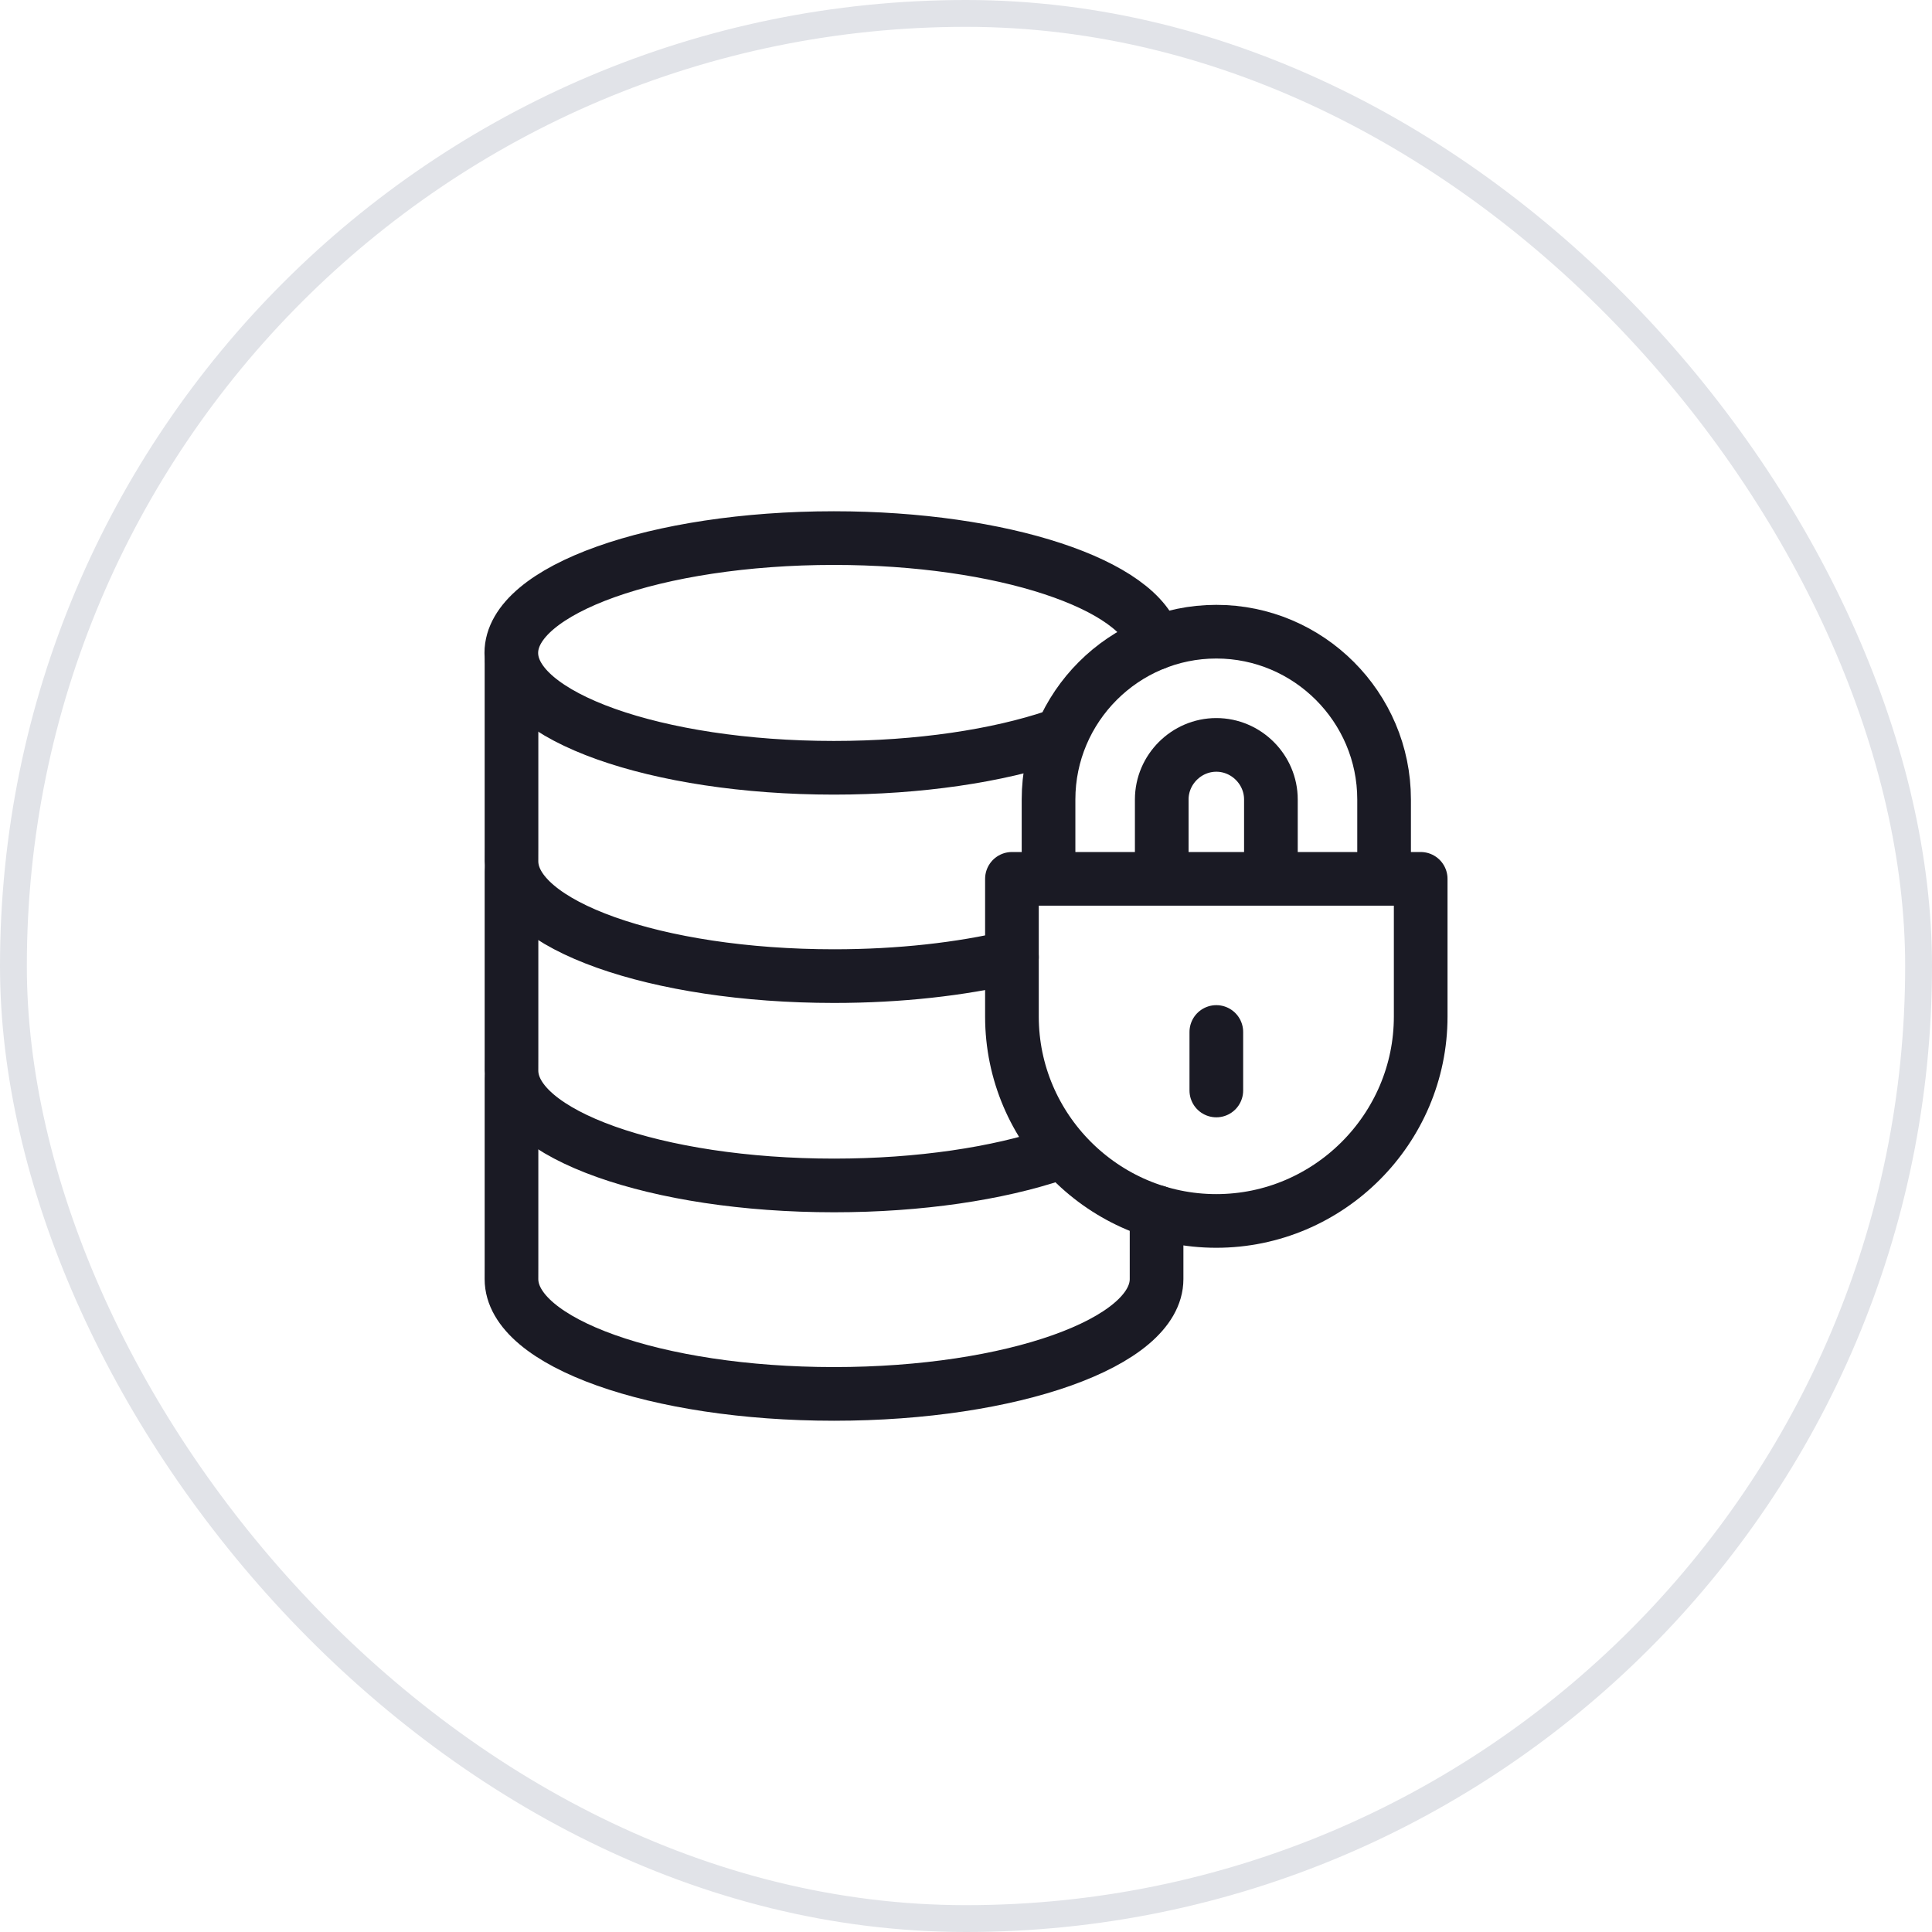
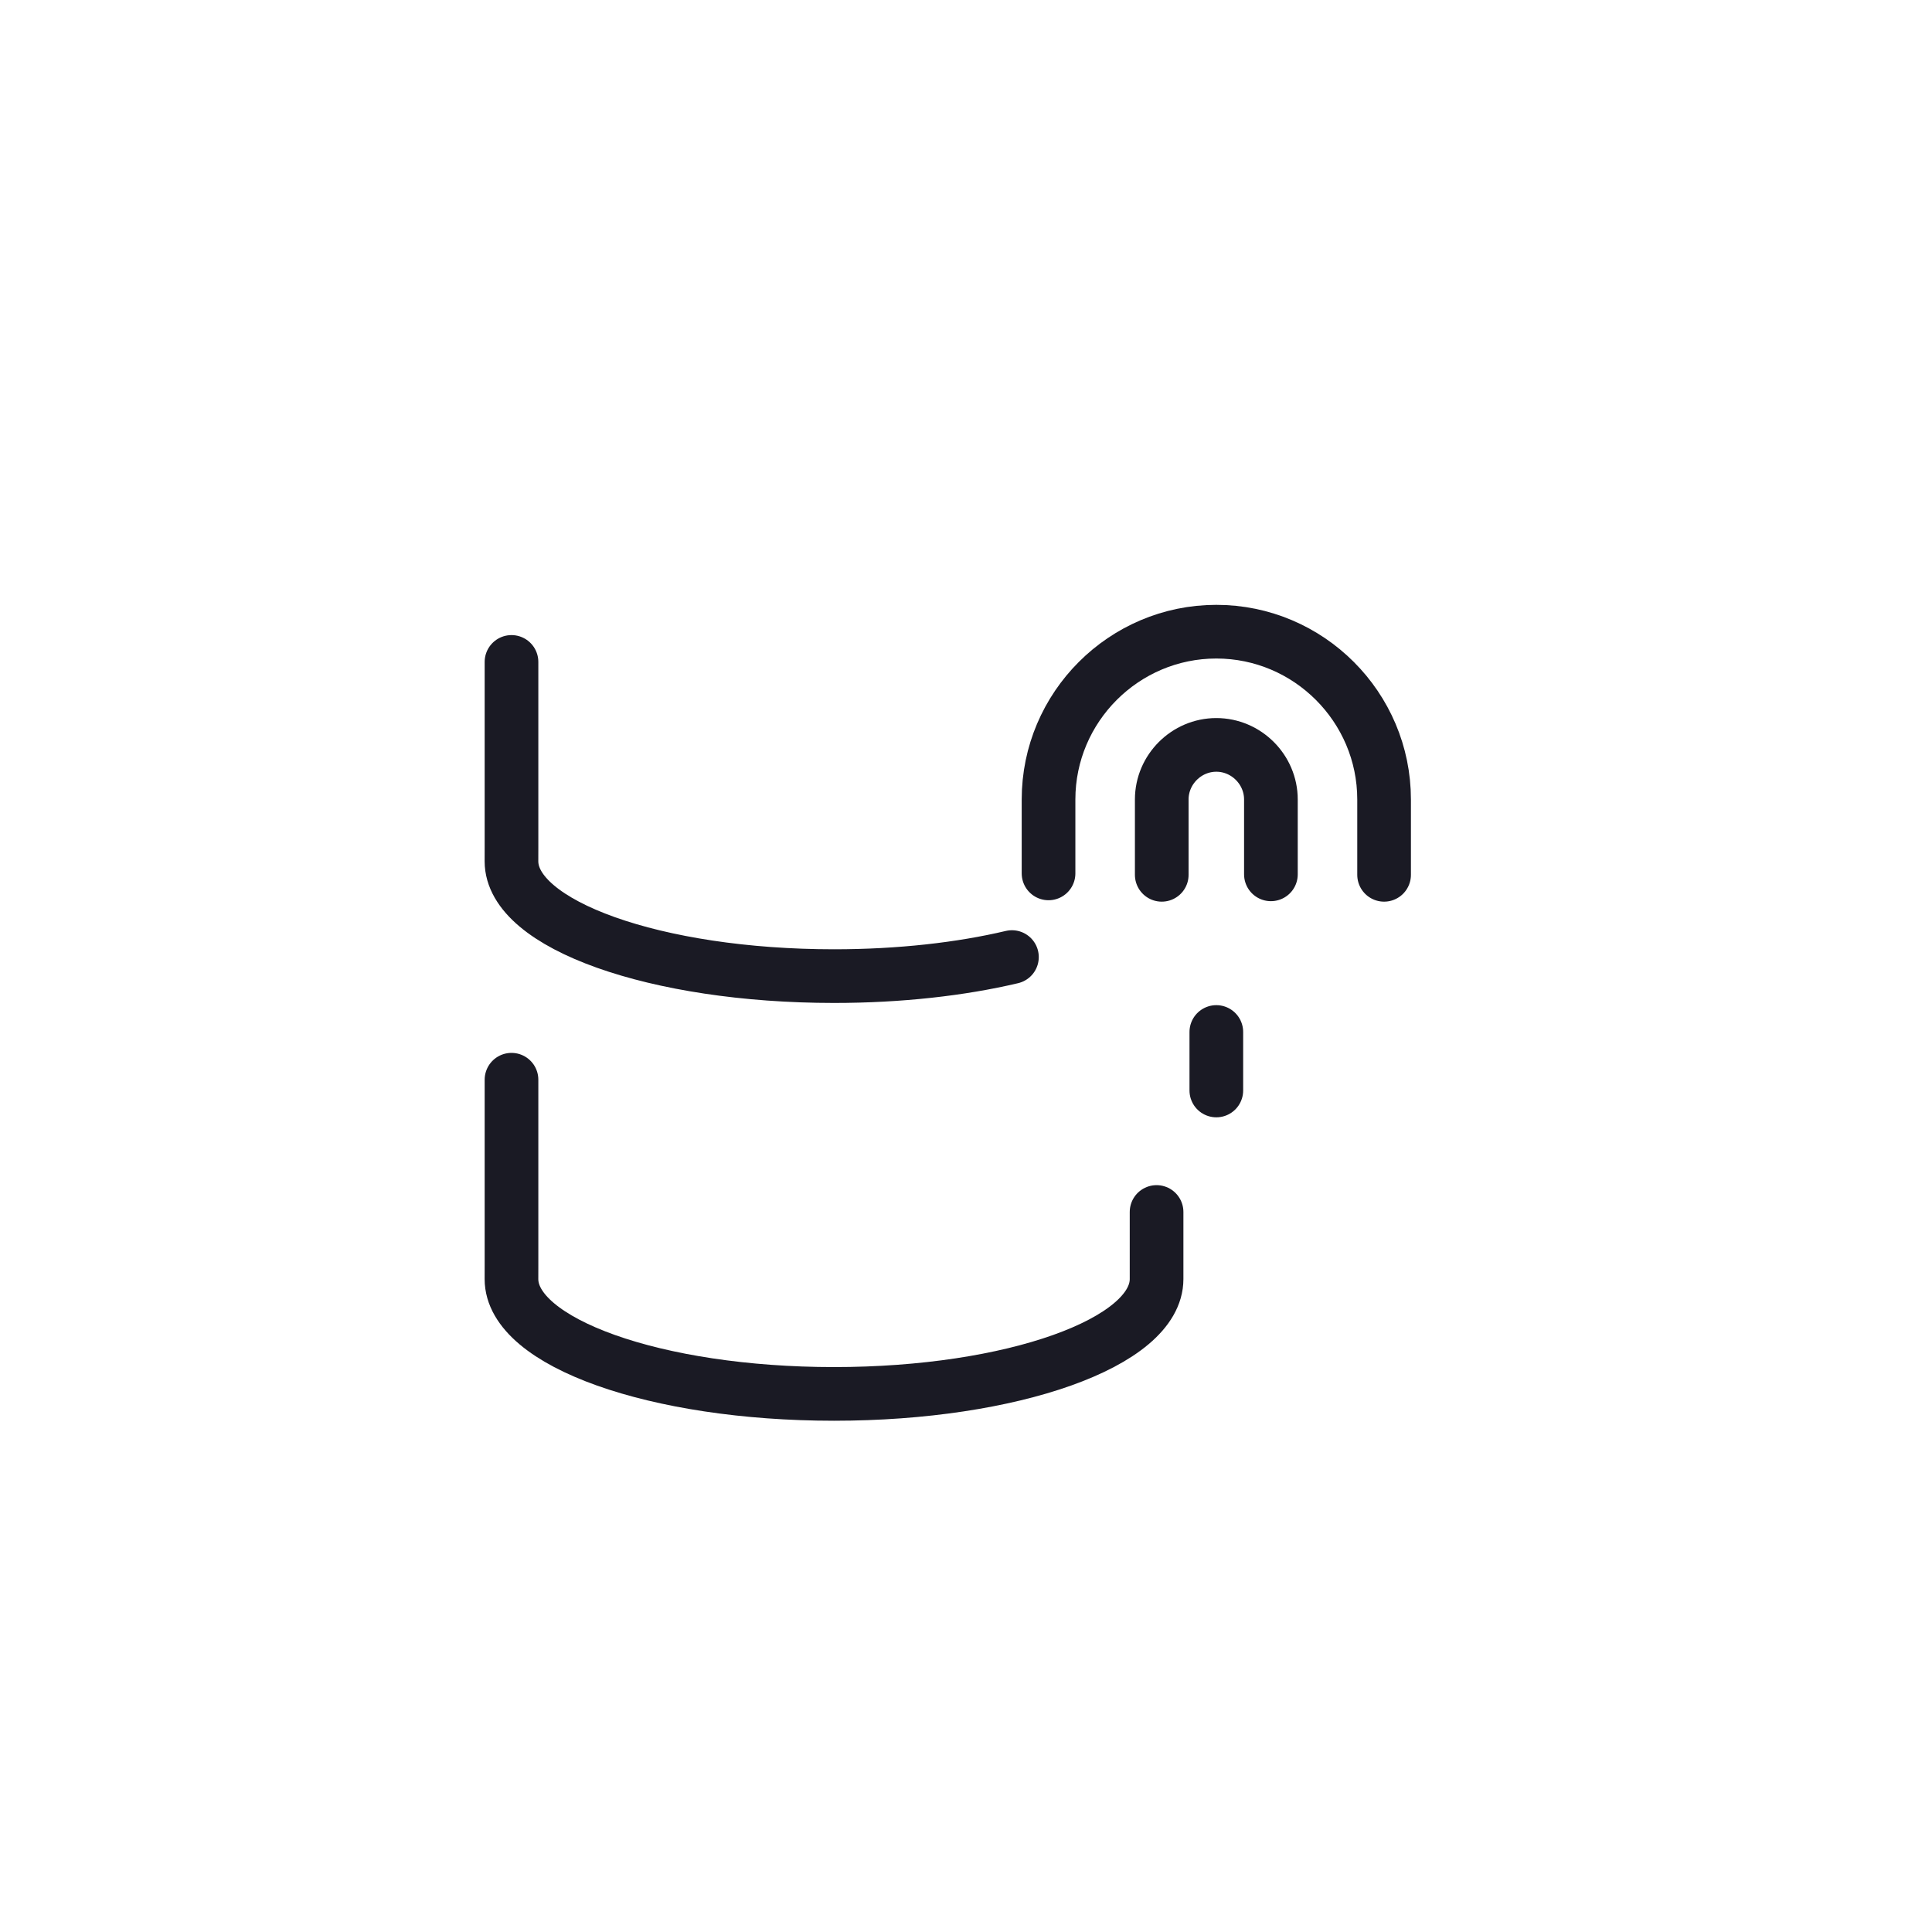
<svg xmlns="http://www.w3.org/2000/svg" width="72" height="72" viewBox="0 0 72 72" fill="none">
-   <rect x="0.5" y="0.5" width="71" height="71" rx="35.5" stroke="#E1E3E8" />
  <path d="M43.102 45.167V47.161C43.102 47.313 43.102 47.411 43.102 47.667C43.102 50.031 37.72 51.947 31.082 51.947C24.443 51.947 19.061 50.031 19.061 47.667C19.061 47.411 19.062 47.385 19.062 47.161V40.238" stroke="#1A1A24" stroke-width="2" stroke-miterlimit="22.926" stroke-linecap="round" stroke-linejoin="round" />
-   <path d="M39.339 43.008C37.185 43.733 34.279 44.178 31.082 44.178C24.443 44.178 19.061 42.261 19.061 39.897C19.061 39.642 19.062 39.615 19.062 39.392V32.469" stroke="#1A1A24" stroke-width="2" stroke-miterlimit="22.926" stroke-linecap="round" stroke-linejoin="round" />
  <path d="M37.712 35.667C35.812 36.116 33.532 36.377 31.082 36.377C24.443 36.377 19.061 34.461 19.061 32.097C19.061 31.841 19.062 31.814 19.062 31.591V24.668" stroke="#1A1A24" stroke-width="2" stroke-miterlimit="22.926" stroke-linecap="round" stroke-linejoin="round" />
-   <path d="M43.052 23.971C42.534 21.782 37.353 20.053 31.075 20.053C24.454 20.053 19.055 21.976 19.055 24.333C19.055 26.691 24.454 28.613 31.075 28.613C34.27 28.613 37.182 28.166 39.338 27.437" stroke="#1A1A24" stroke-width="2" stroke-miterlimit="22.926" stroke-linecap="round" stroke-linejoin="round" />
  <path d="M47.363 32.584V29.794C47.363 28.679 46.443 27.76 45.329 27.76C44.214 27.76 43.295 28.679 43.295 29.794V32.602" stroke="#1A1A24" stroke-width="2" stroke-miterlimit="22.926" stroke-linecap="round" stroke-linejoin="round" />
  <path d="M39.076 32.549V29.794C39.076 26.351 41.886 23.541 45.329 23.541C48.772 23.541 51.581 26.351 51.581 29.794V32.602" stroke="#1A1A24" stroke-width="2" stroke-miterlimit="22.926" stroke-linecap="round" stroke-linejoin="round" />
-   <path fill-rule="evenodd" clip-rule="evenodd" d="M52.945 32.752V37.885C52.945 42.073 49.518 45.501 45.328 45.501C41.139 45.501 37.712 42.074 37.712 37.885V32.752H52.945Z" stroke="#1A1A24" stroke-width="2" stroke-miterlimit="22.926" stroke-linecap="round" stroke-linejoin="round" />
  <path d="M45.329 38.459V40.639" stroke="#1A1A24" stroke-width="2" stroke-miterlimit="22.926" stroke-linecap="round" stroke-linejoin="round" />
</svg>